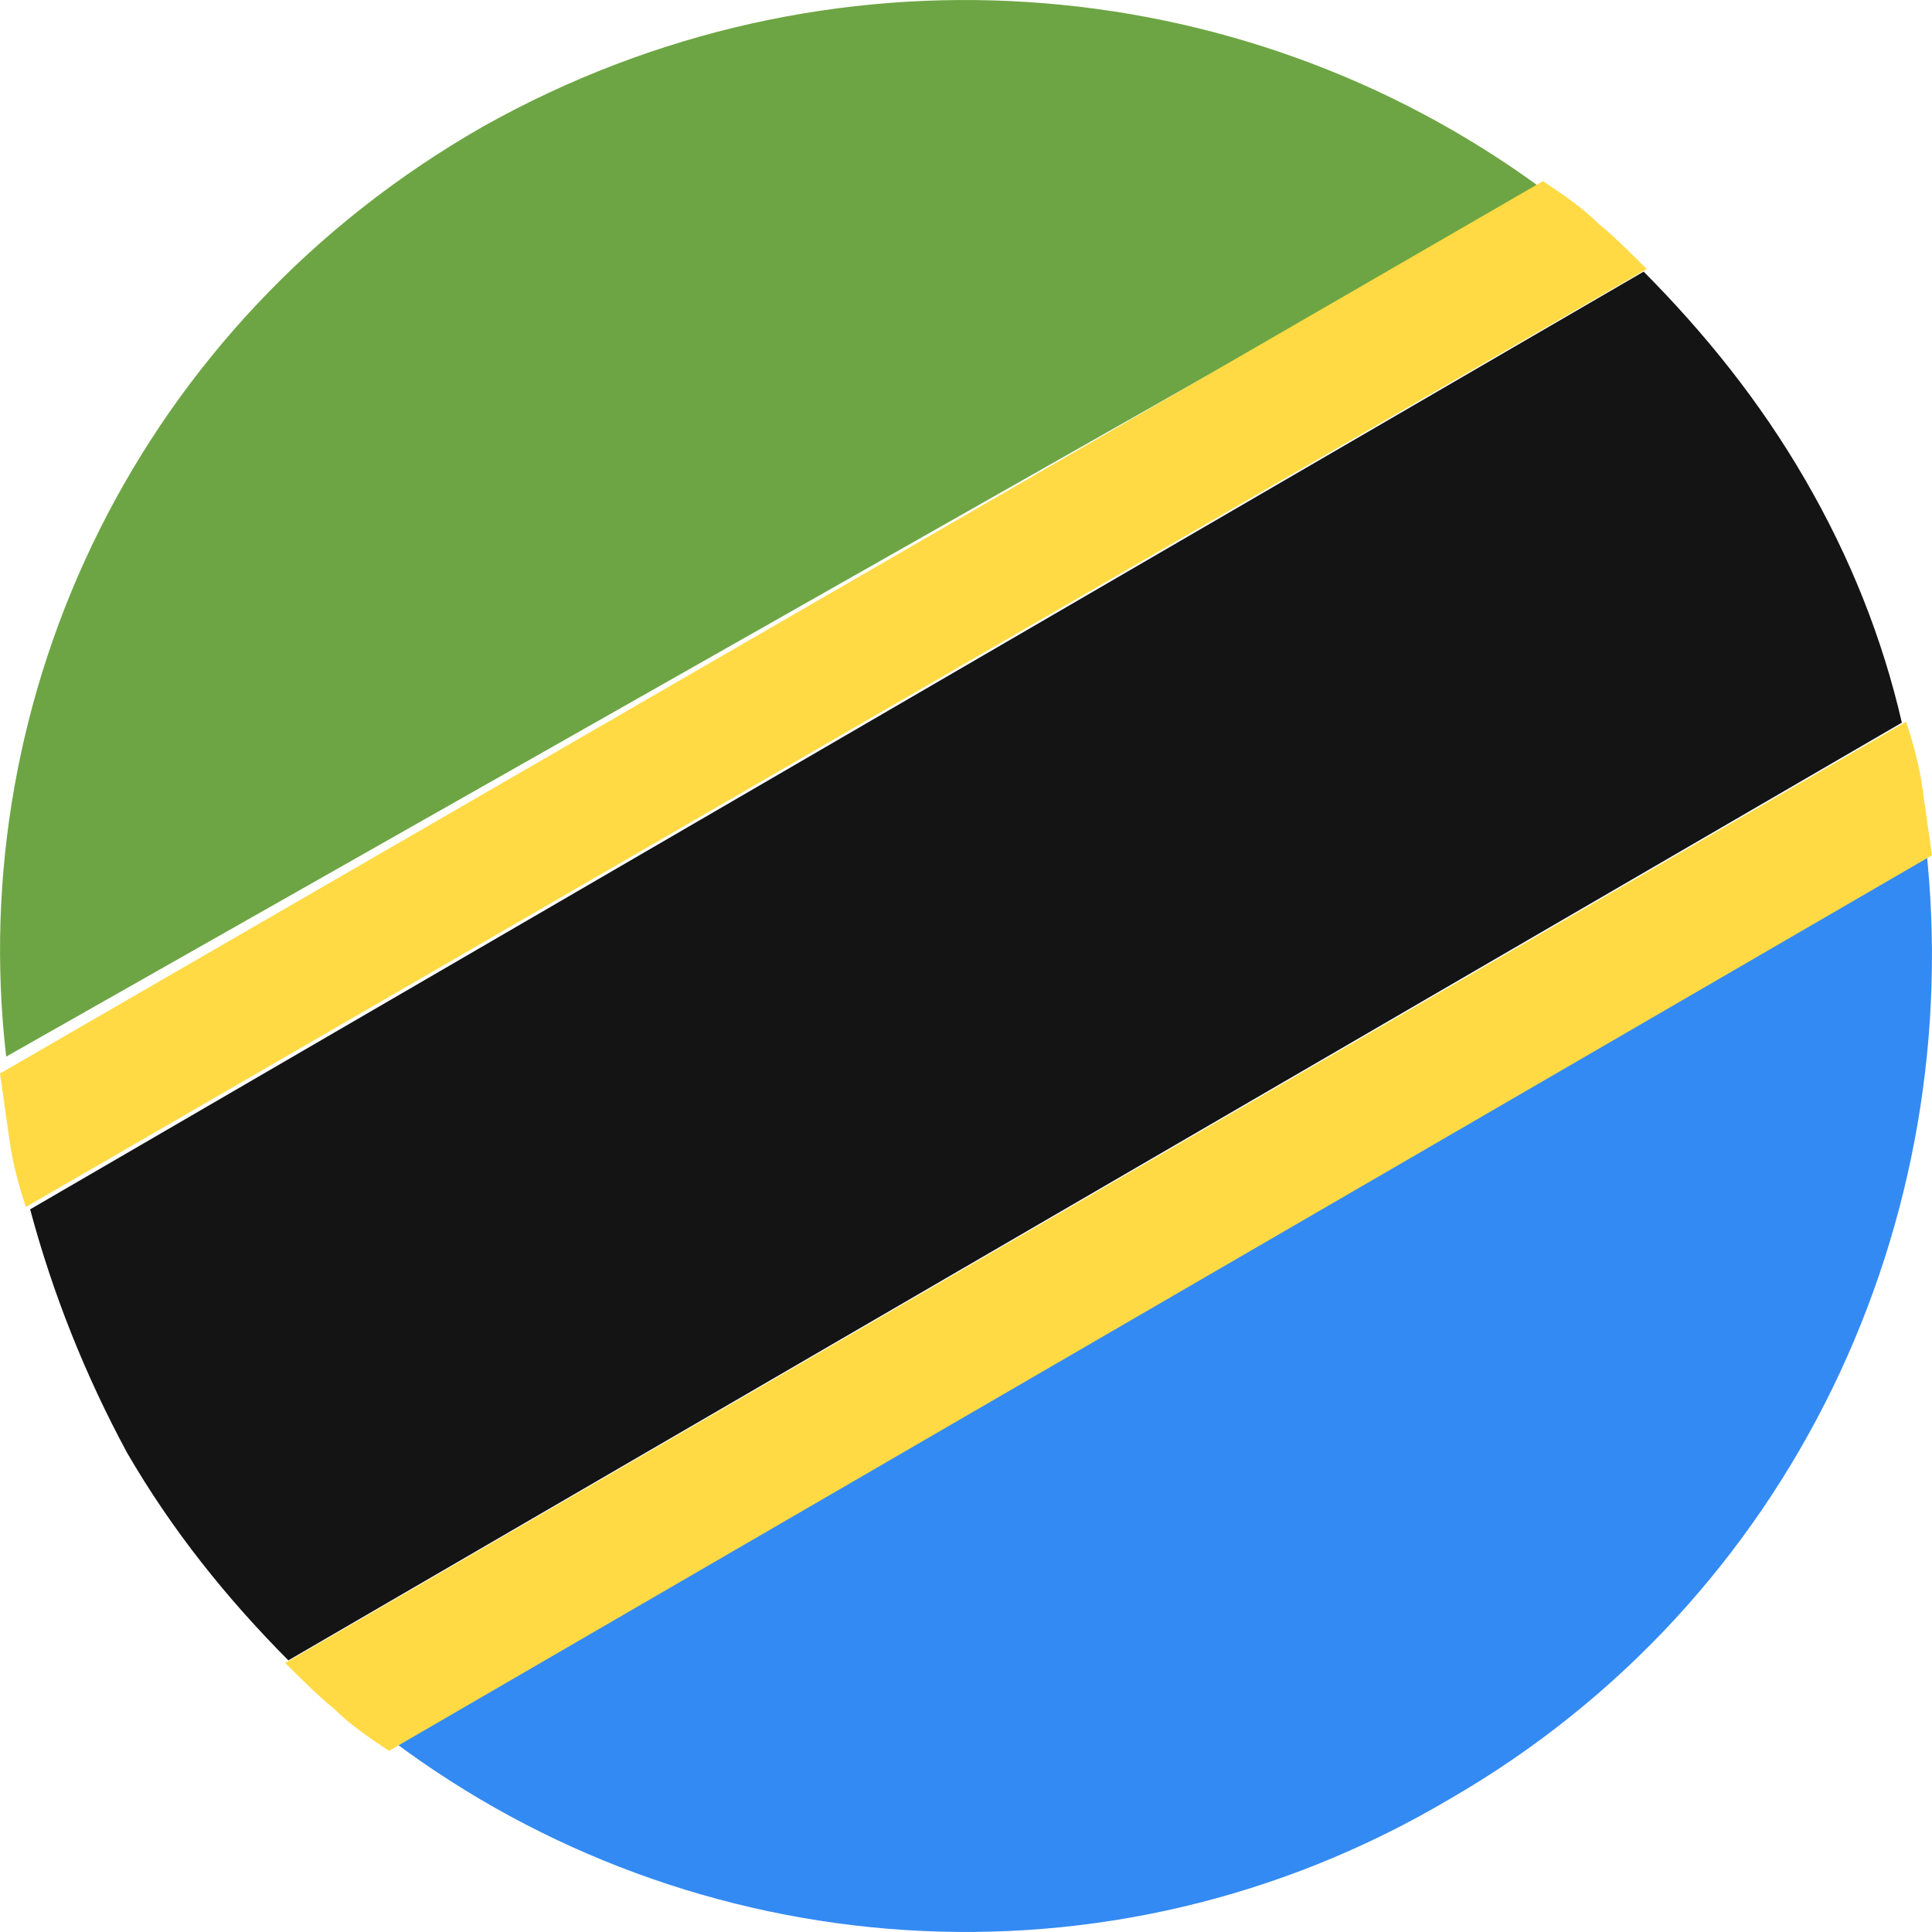
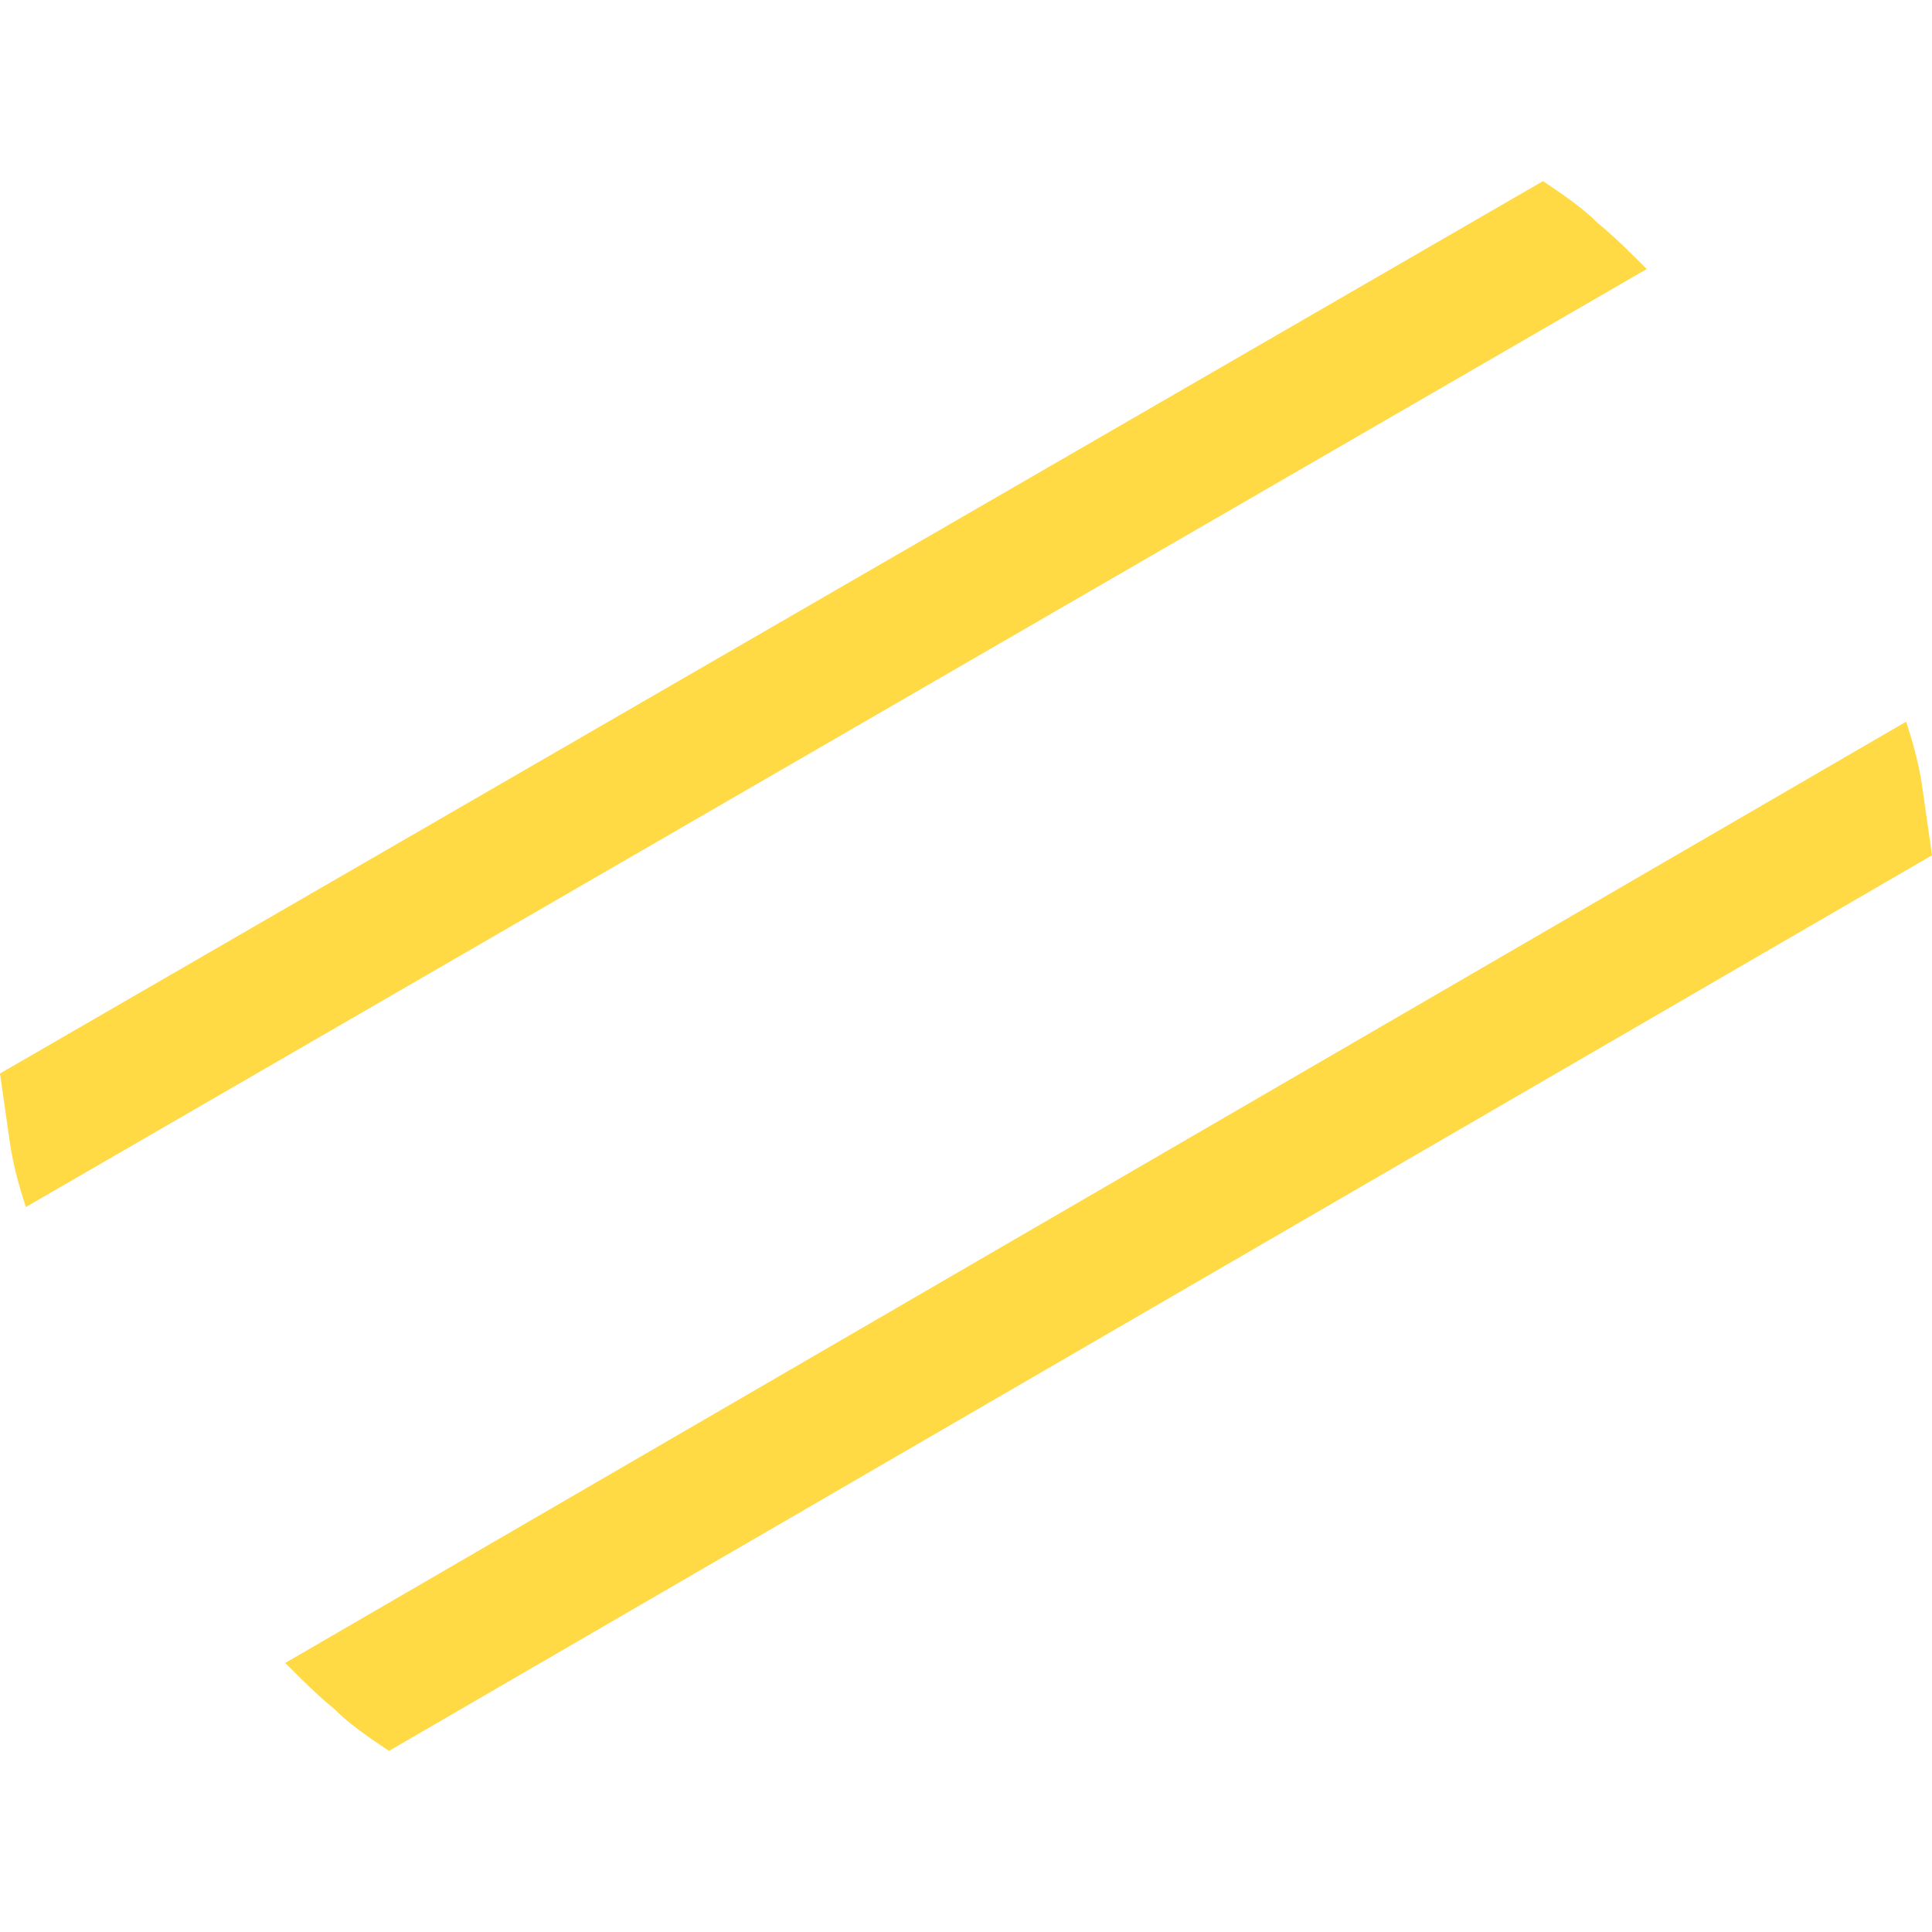
<svg xmlns="http://www.w3.org/2000/svg" viewBox="0 0 20 20" fill="none">
-   <path d="M4.999 1.311C1.431 3.348 -0.37 7.192 0.064 10.938L15.938 1.935C12.836 -0.332 8.567 -0.693 4.999 1.311Z" fill="#6DA544" />
-   <path d="M4.062 18.02C7.164 20.346 11.466 20.717 15.001 18.627C18.569 16.571 20.37 12.627 19.936 8.75L4.062 18.02Z" fill="#338AF3" />
-   <path d="M18.685 4.962C18.218 4.156 17.65 3.451 17.015 2.812L0.312 12.519C0.546 13.392 0.88 14.232 1.315 15.038C1.782 15.844 2.35 16.549 2.985 17.188L19.688 7.481C19.487 6.608 19.153 5.768 18.685 4.962Z" fill="#141414" />
  <path d="M19.899 8.146C19.866 7.91 19.799 7.674 19.732 7.471L2.953 17.215C3.121 17.383 3.289 17.552 3.456 17.687C3.624 17.855 3.825 17.99 4.027 18.125L20 8.854L19.899 8.146ZM16.544 2.313C16.376 2.145 16.174 2.01 15.973 1.875L0 11.113L0.101 11.82C0.134 12.056 0.201 12.293 0.268 12.495L17.047 2.785C16.879 2.617 16.711 2.448 16.544 2.313Z" fill="#FFDA44" />
</svg>